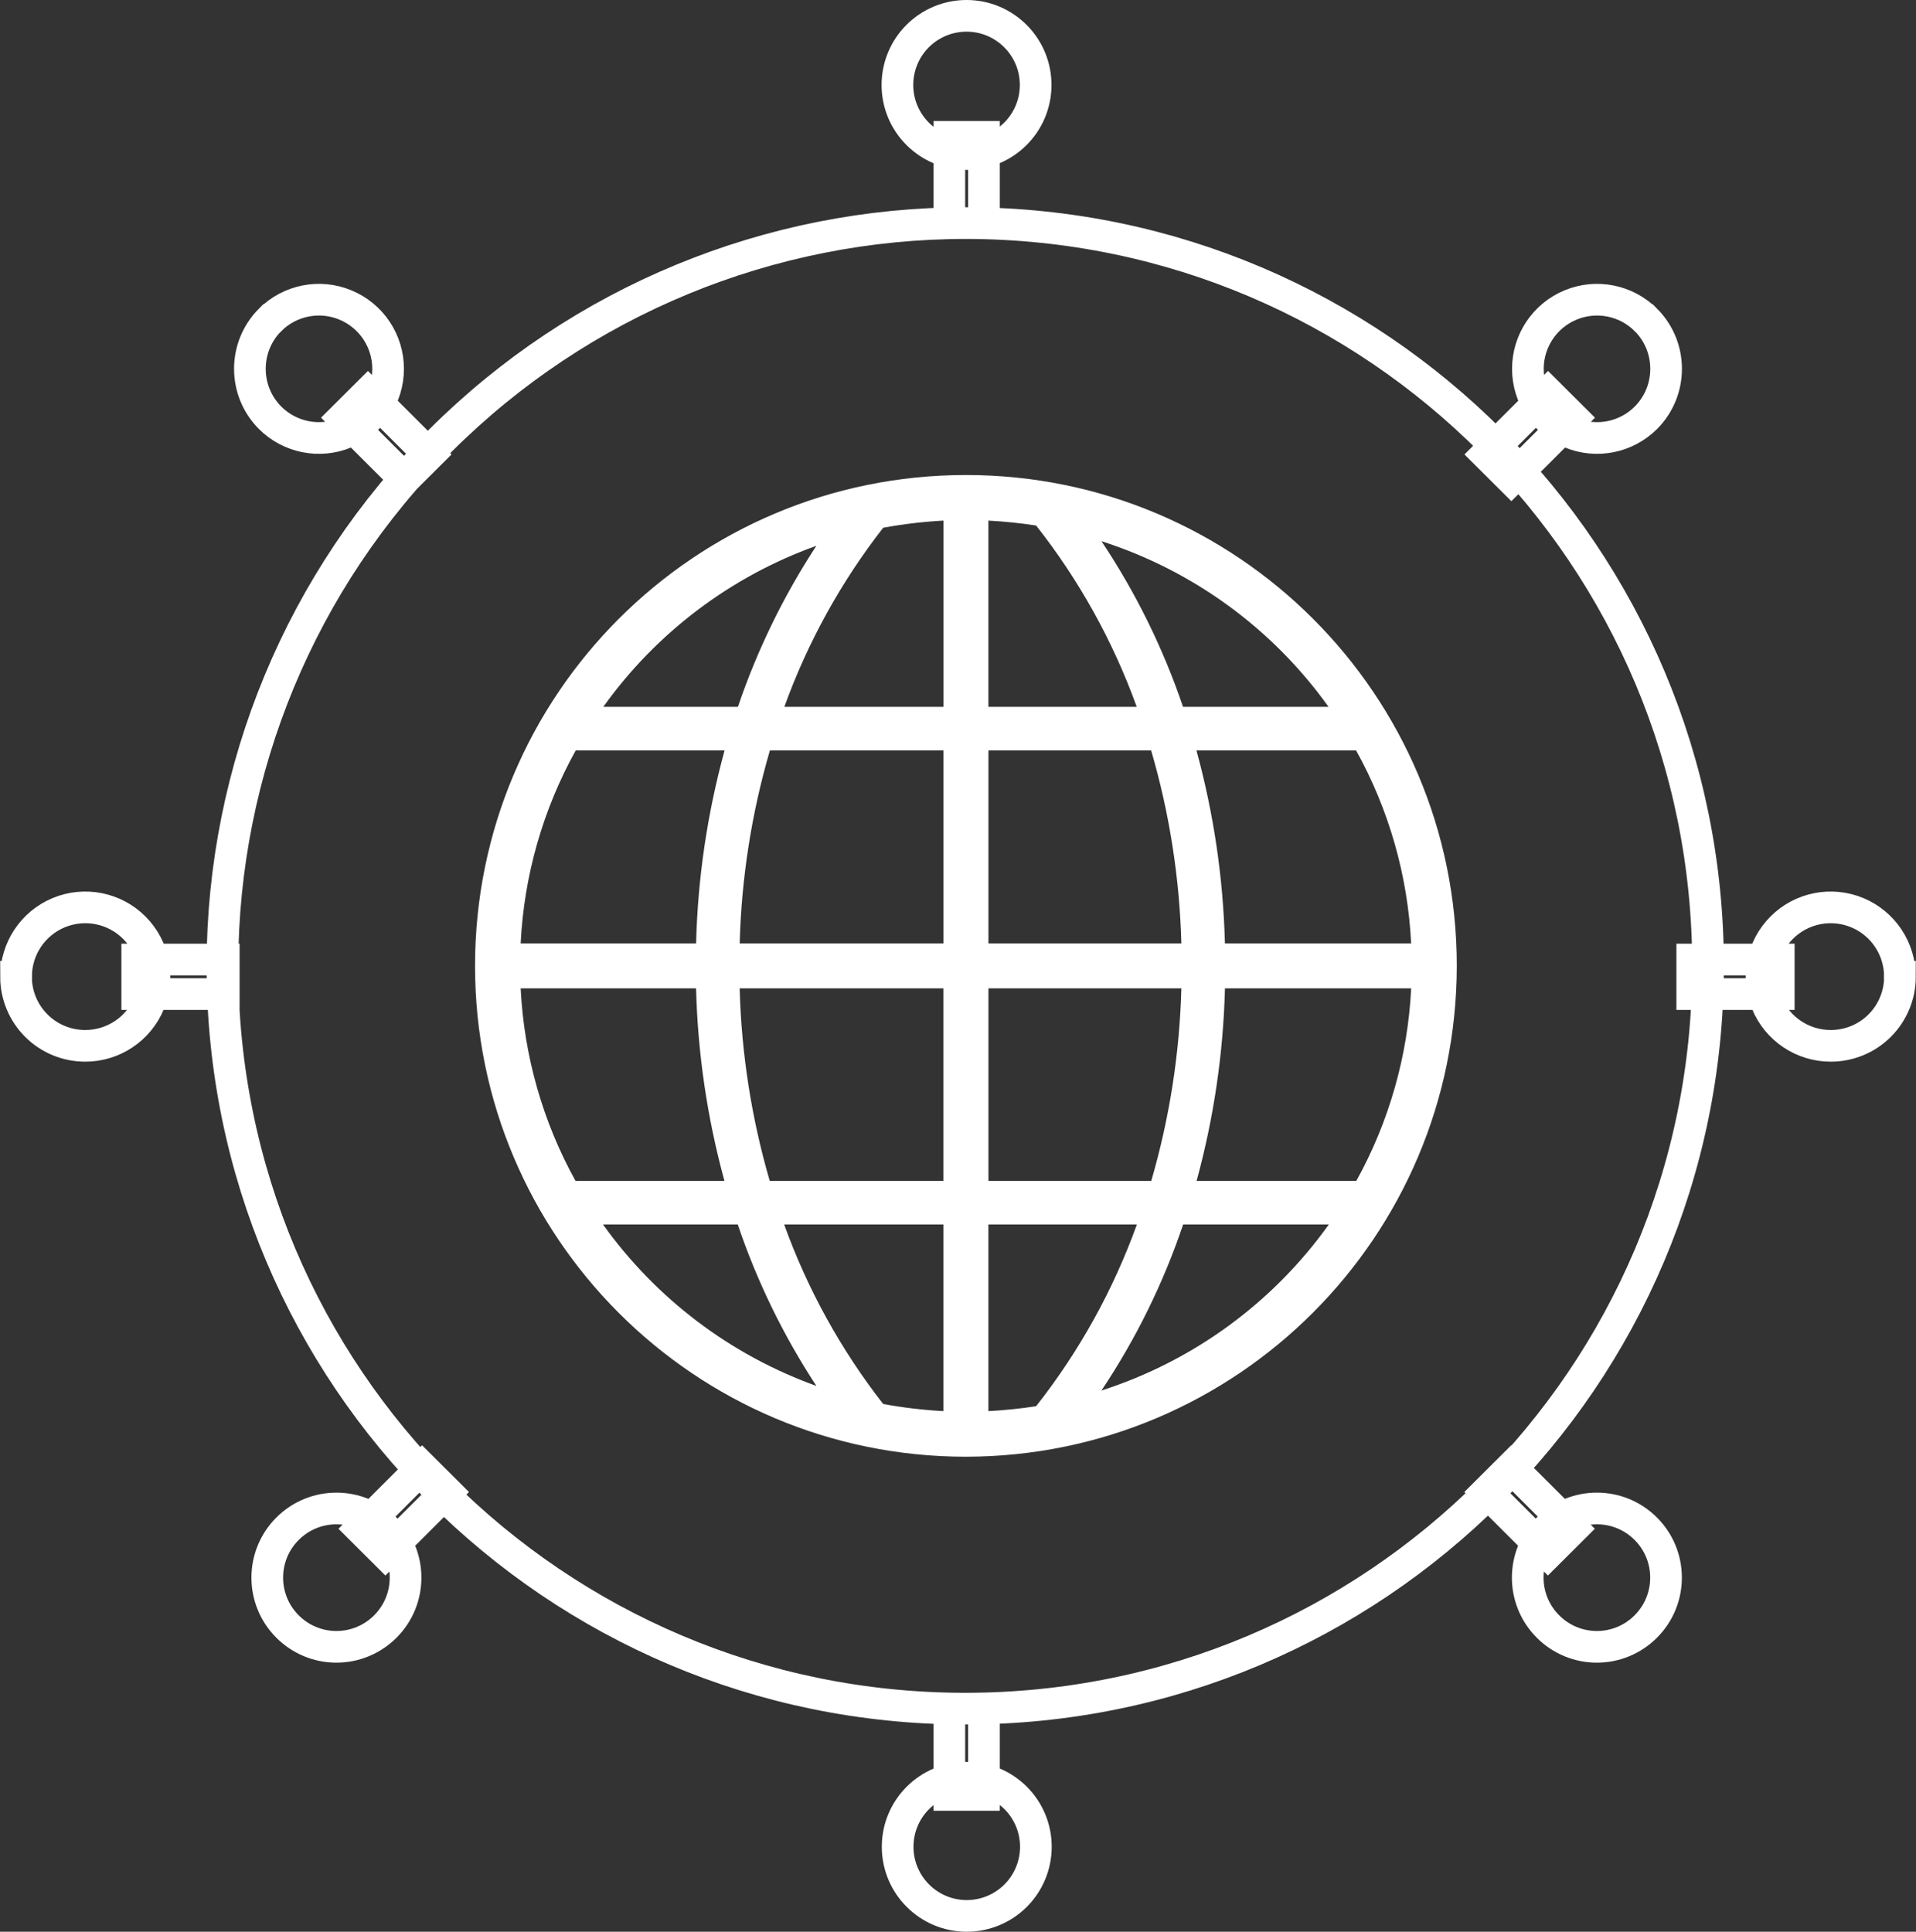
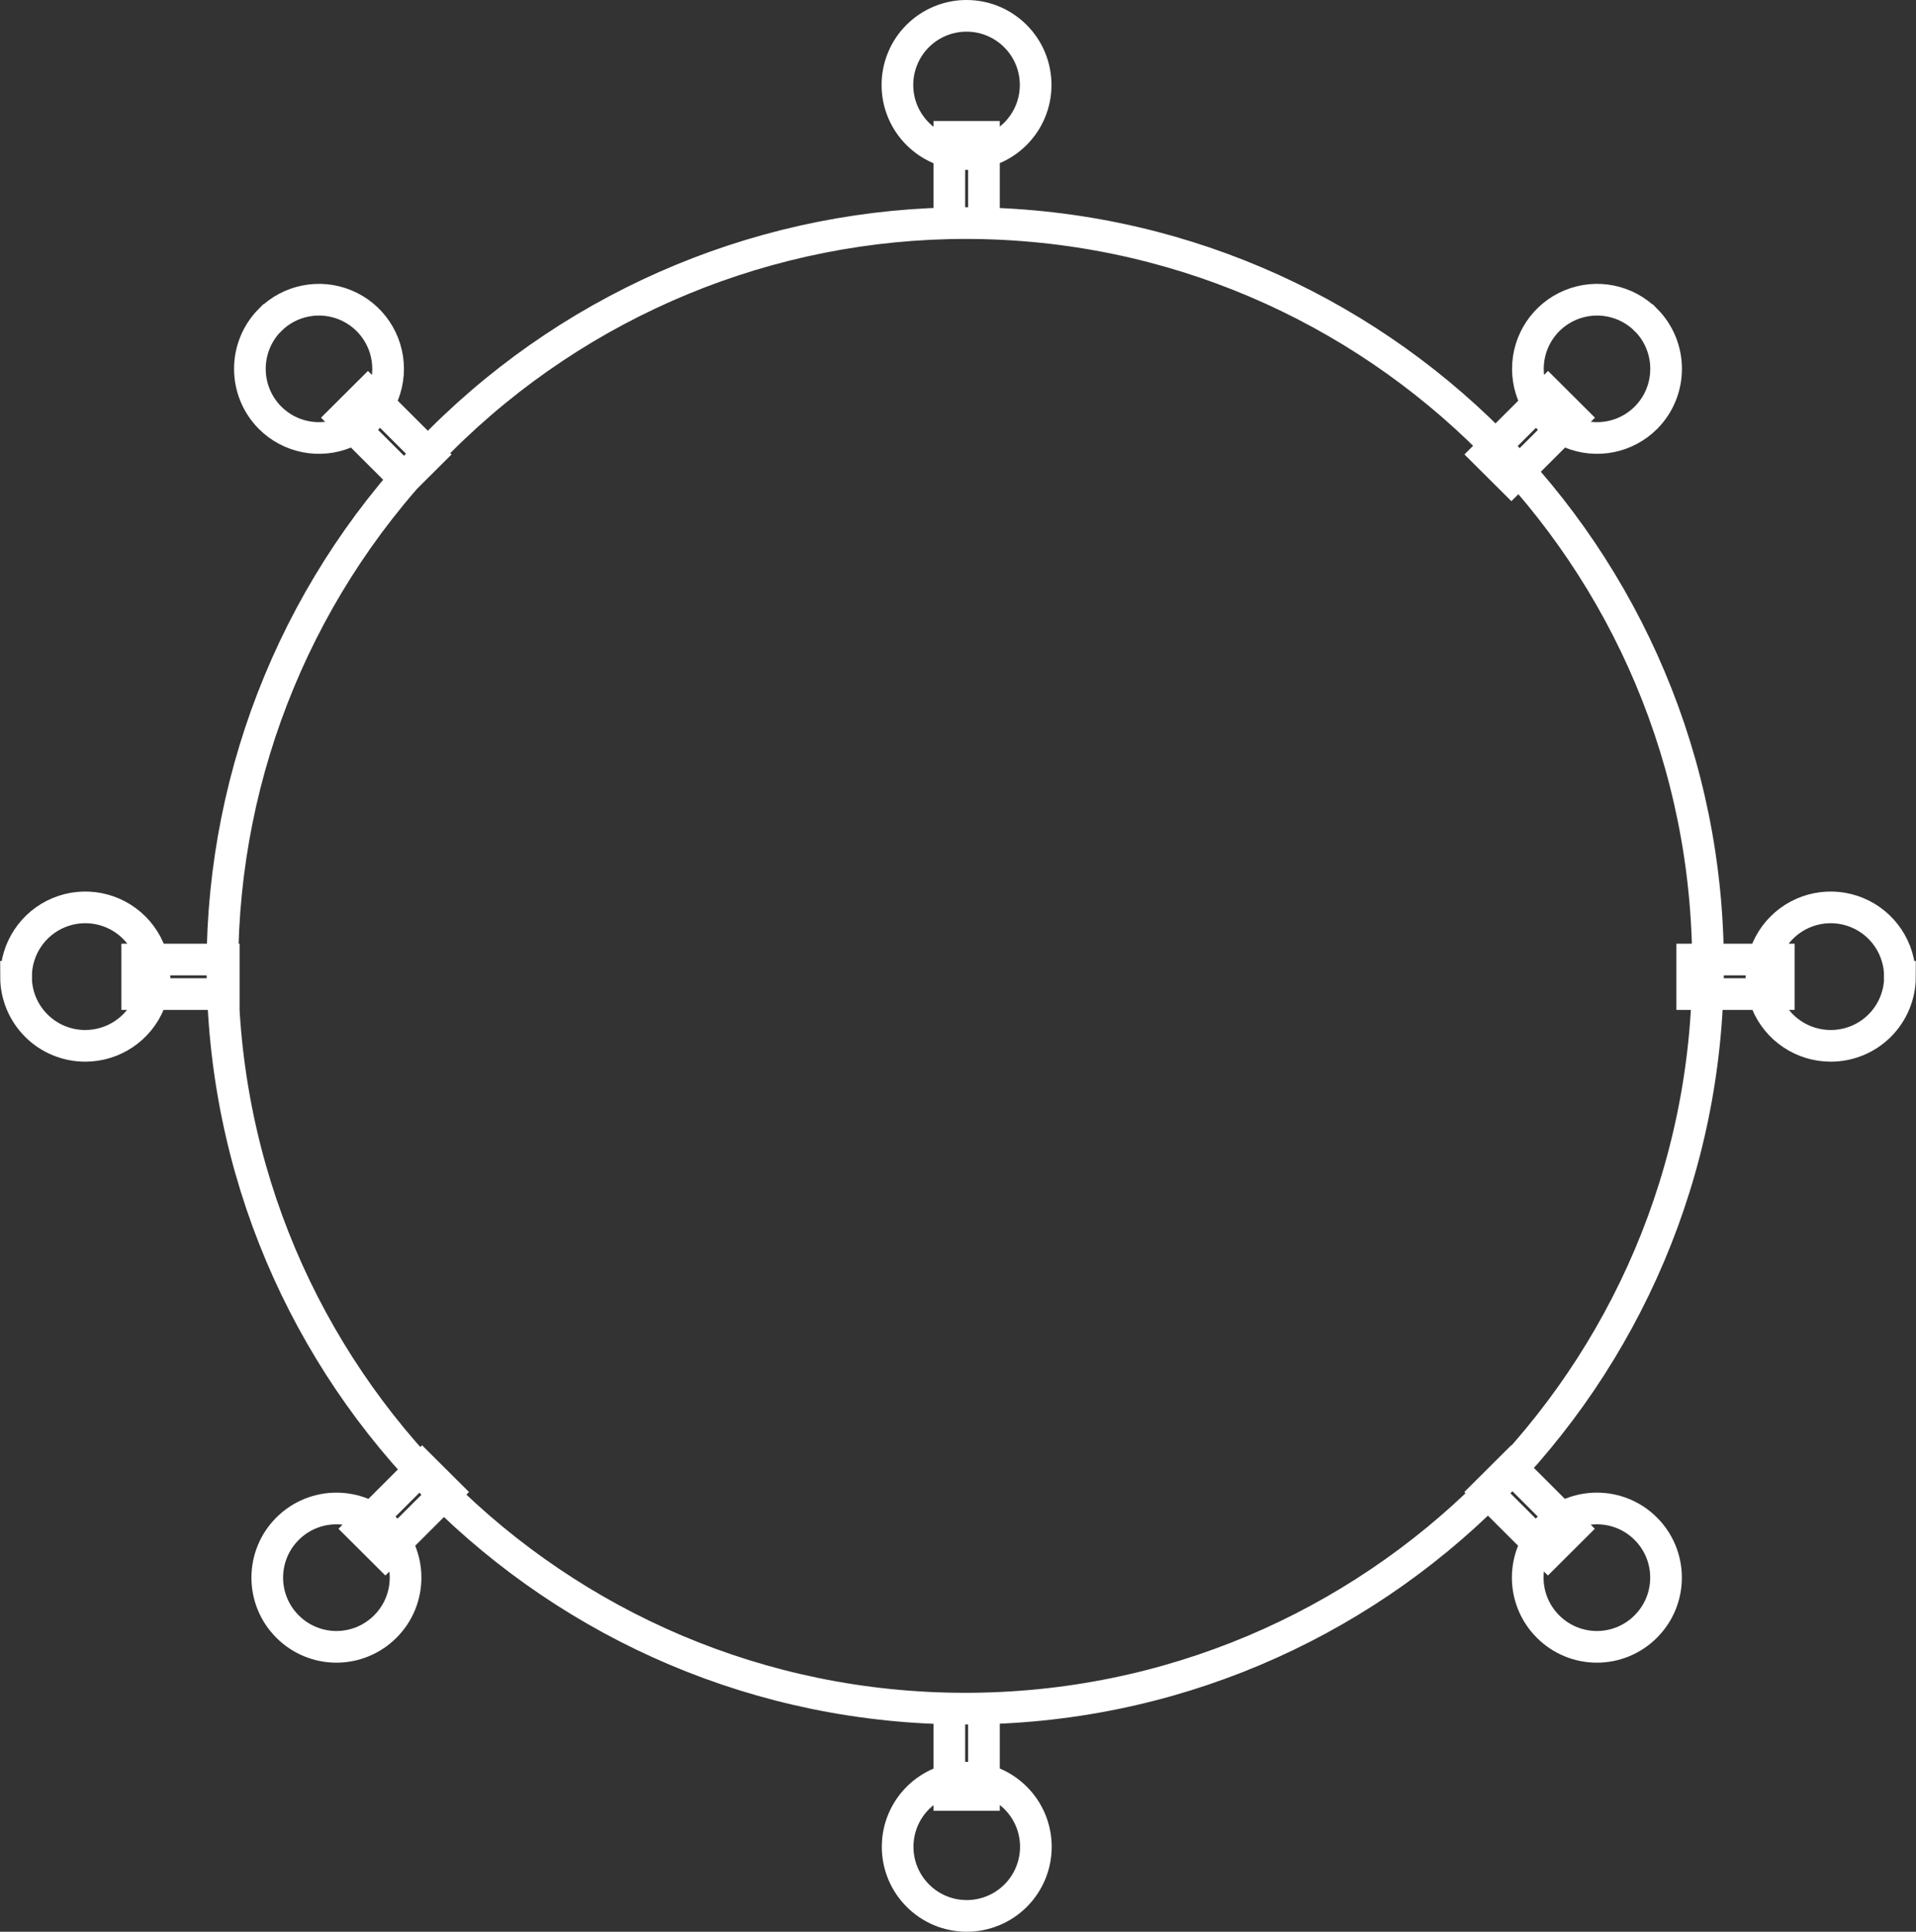
<svg xmlns="http://www.w3.org/2000/svg" width="121px" height="122px" viewBox="0 0 121 122" version="1.1">
  <rect x="0" y="0" width="121" height="122" fill="#333333" stroke="none" />
  <title>icon_main_02</title>
  <desc>Created with Sketch.</desc>
  <defs />
  <g id="DMOA" stroke="none" stroke-width="1" fill="none" fill-rule="evenodd">
    <g id="icon_main_02" transform="translate(1, 1)">
-       <path d="M60,91 C42.879,91 29,77.121 29,60 C29,42.879 42.879,29 60,29 C77.121,29 91,42.879 91,60 C90.979,77.112 77.112,90.979 60,91 Z M61.422,58.58 L73.606,58.58 C73.496,54.452 72.854,50.354 71.697,46.39 L61.422,46.39 L61.422,58.58 Z M73.606,61.42 L61.422,61.42 L61.422,73.58 L71.705,73.58 C72.857,69.625 73.496,65.538 73.606,61.42 Z M88.119,61.42 L76.359,61.42 C76.254,65.531 75.653,69.614 74.568,73.58 L84.655,73.58 C86.723,69.844 87.908,65.685 88.119,61.42 Z M82.919,76.33 L73.719,76.33 C72.468,80.039 70.733,83.566 68.558,86.82 C74.349,84.959 79.386,81.281 82.921,76.33 L82.919,76.33 Z M64.433,87.81 C67.157,84.35 69.306,80.473 70.798,76.33 L61.42,76.33 L61.42,88.12 C62.43,88.068 63.436,87.964 64.435,87.81 L64.433,87.81 Z M58.576,88.12 L58.576,76.33 L48.521,76.33 C49.992,80.417 52.103,84.245 54.775,87.67 C56.032,87.902 57.302,88.052 58.578,88.12 L58.576,88.12 Z M50.558,86.53 C48.475,83.355 46.806,79.927 45.591,76.33 L37.079,76.33 C40.432,81.021 45.134,84.579 50.56,86.53 L50.558,86.53 Z M35.342,73.58 L44.75,73.58 C43.665,69.614 43.063,65.531 42.958,61.42 L31.881,61.42 C32.092,65.685 33.277,69.844 35.344,73.58 L35.342,73.58 Z M31.879,58.58 L42.96,58.58 C43.064,54.459 43.669,50.365 44.76,46.39 L35.36,46.39 C33.282,50.133 32.092,54.304 31.881,58.58 L31.879,58.58 Z M37.101,43.64 L45.601,43.64 C46.818,40.055 48.483,36.638 50.556,33.47 C45.141,35.413 40.447,38.961 37.1,43.64 L37.101,43.64 Z M58.576,31.88 C57.301,31.948 56.032,32.099 54.776,32.33 C52.112,35.747 50.005,39.564 48.534,43.64 L58.58,43.64 L58.58,31.88 L58.576,31.88 Z M58.576,46.39 L47.622,46.39 C46.465,50.354 45.823,54.452 45.713,58.58 L58.578,58.58 L58.578,46.39 L58.576,46.39 Z M45.711,61.42 C45.821,65.538 46.459,69.625 47.611,73.58 L58.575,73.58 L58.575,61.42 L45.713,61.42 L45.711,61.42 Z M61.42,31.88 L61.42,43.64 L70.787,43.64 C69.297,39.507 67.152,35.641 64.434,32.19 C63.436,32.036 62.431,31.932 61.422,31.88 L61.42,31.88 Z M68.559,33.18 C70.726,36.426 72.458,39.943 73.71,43.64 L82.9,43.64 C79.37,38.701 74.342,35.033 68.561,33.18 L68.559,33.18 Z M84.637,46.39 L74.557,46.39 C75.647,50.366 76.251,54.459 76.357,58.58 L88.117,58.58 C87.907,54.304 86.717,50.133 84.639,46.39 L84.637,46.39 Z" id="Shape" fill="#FFFFFF" />
      <path d="M60.046,13.09 C85.942,13.14 106.899,34.164 106.866,60.06 C106.833,85.956 85.822,106.926 59.926,106.91 C34.03,106.893 13.046,85.896 13.046,60 C13.057,47.547 18.016,35.608 26.83,26.81 C35.644,18.013 47.593,13.078 60.046,13.09 Z M61.139,13.09 L58.953,13.09 L58.953,7.64 L61.139,7.64 L61.139,13.09 Z M60.046,-2.22044605e-16 C62.456,0.004 64.407,1.961 64.404,4.371 C64.4,6.782 62.444,8.733 60.033,8.73 C57.623,8.727 55.671,6.77 55.674,4.36 C55.675,3.202 56.136,2.092 56.956,1.274 C57.776,0.456 58.888,-0.002 60.046,-2.22044605e-16 Z M58.953,112.36 L61.139,112.36 L61.139,106.91 L58.953,106.91 L58.953,112.36 Z M60.046,120 C57.636,119.996 55.685,118.039 55.688,115.629 C55.692,113.218 57.648,111.267 60.059,111.27 C62.469,111.273 64.421,113.23 64.418,115.64 C64.417,116.798 63.955,117.908 63.135,118.726 C62.315,119.543 61.204,120.002 60.046,120 Z M21.792,95.55 L23.337,97.09 L27.202,93.23 L25.656,91.69 L21.792,95.55 Z M17.154,101.72 C15.451,100.014 15.454,97.25 17.159,95.547 C18.864,93.843 21.627,93.843 23.332,95.547 C25.037,97.25 25.04,100.014 23.337,101.72 C22.519,102.544 21.406,103.007 20.245,103.007 C19.085,103.007 17.972,102.544 17.154,101.72 Z M98.301,95.55 L96.756,97.09 L92.891,93.23 L94.437,91.69 L98.301,95.55 Z M102.938,101.72 C104.641,100.014 104.639,97.25 102.934,95.546 C101.229,93.842 98.465,93.842 96.76,95.546 C95.055,97.25 95.053,100.014 96.756,101.72 C97.574,102.544 98.686,103.007 99.847,103.007 C101.008,103.007 102.12,102.544 102.938,101.72 Z M26.1,27.7 L24.554,29.24 L20.69,25.38 L22.235,23.84 L26.1,27.7 Z M16.052,19.21 C17.3,17.959 19.179,17.584 20.812,18.26 C22.445,18.935 23.51,20.528 23.51,22.295 C23.51,24.062 22.445,25.655 20.812,26.33 C19.179,27.006 17.3,26.631 16.052,25.38 C14.359,23.672 14.358,20.92 16.049,19.21 L16.052,19.21 Z M13.131,59.6 L13.131,61.78 L7.666,61.78 L7.666,59.6 L13.131,59.6 Z M0.015,60.69 C0.01,58.921 1.072,57.323 2.706,56.642 C4.339,55.962 6.221,56.333 7.474,57.582 C8.727,58.832 9.103,60.713 8.427,62.348 C7.751,63.983 6.156,65.05 4.387,65.05 C3.228,65.053 2.116,64.595 1.296,63.777 C0.475,62.959 0.013,61.849 0.012,60.69 L0.015,60.69 Z M92.9,27.7 L94.446,29.24 L98.31,25.38 L96.765,23.84 L92.9,27.7 Z M102.948,19.21 C101.7,17.959 99.821,17.584 98.188,18.26 C96.555,18.935 95.49,20.528 95.49,22.295 C95.49,24.062 96.555,25.655 98.188,26.33 C99.821,27.006 101.7,26.631 102.948,25.38 C104.641,23.672 104.642,20.92 102.951,19.21 L102.948,19.21 Z M105.869,59.6 L105.869,61.78 L111.333,61.78 L111.333,59.6 L105.869,59.6 Z M118.984,60.69 C118.989,58.921 117.927,57.323 116.293,56.642 C114.66,55.962 112.778,56.333 111.525,57.582 C110.272,58.832 109.896,60.713 110.572,62.348 C111.248,63.983 112.843,65.05 114.612,65.05 C115.771,65.053 116.883,64.595 117.704,63.777 C118.524,62.959 118.986,61.849 118.987,60.69 L118.984,60.69 Z" id="Ellipse_5_copy_3" stroke="#FFFFFF" stroke-width="2" />
    </g>
  </g>
</svg>